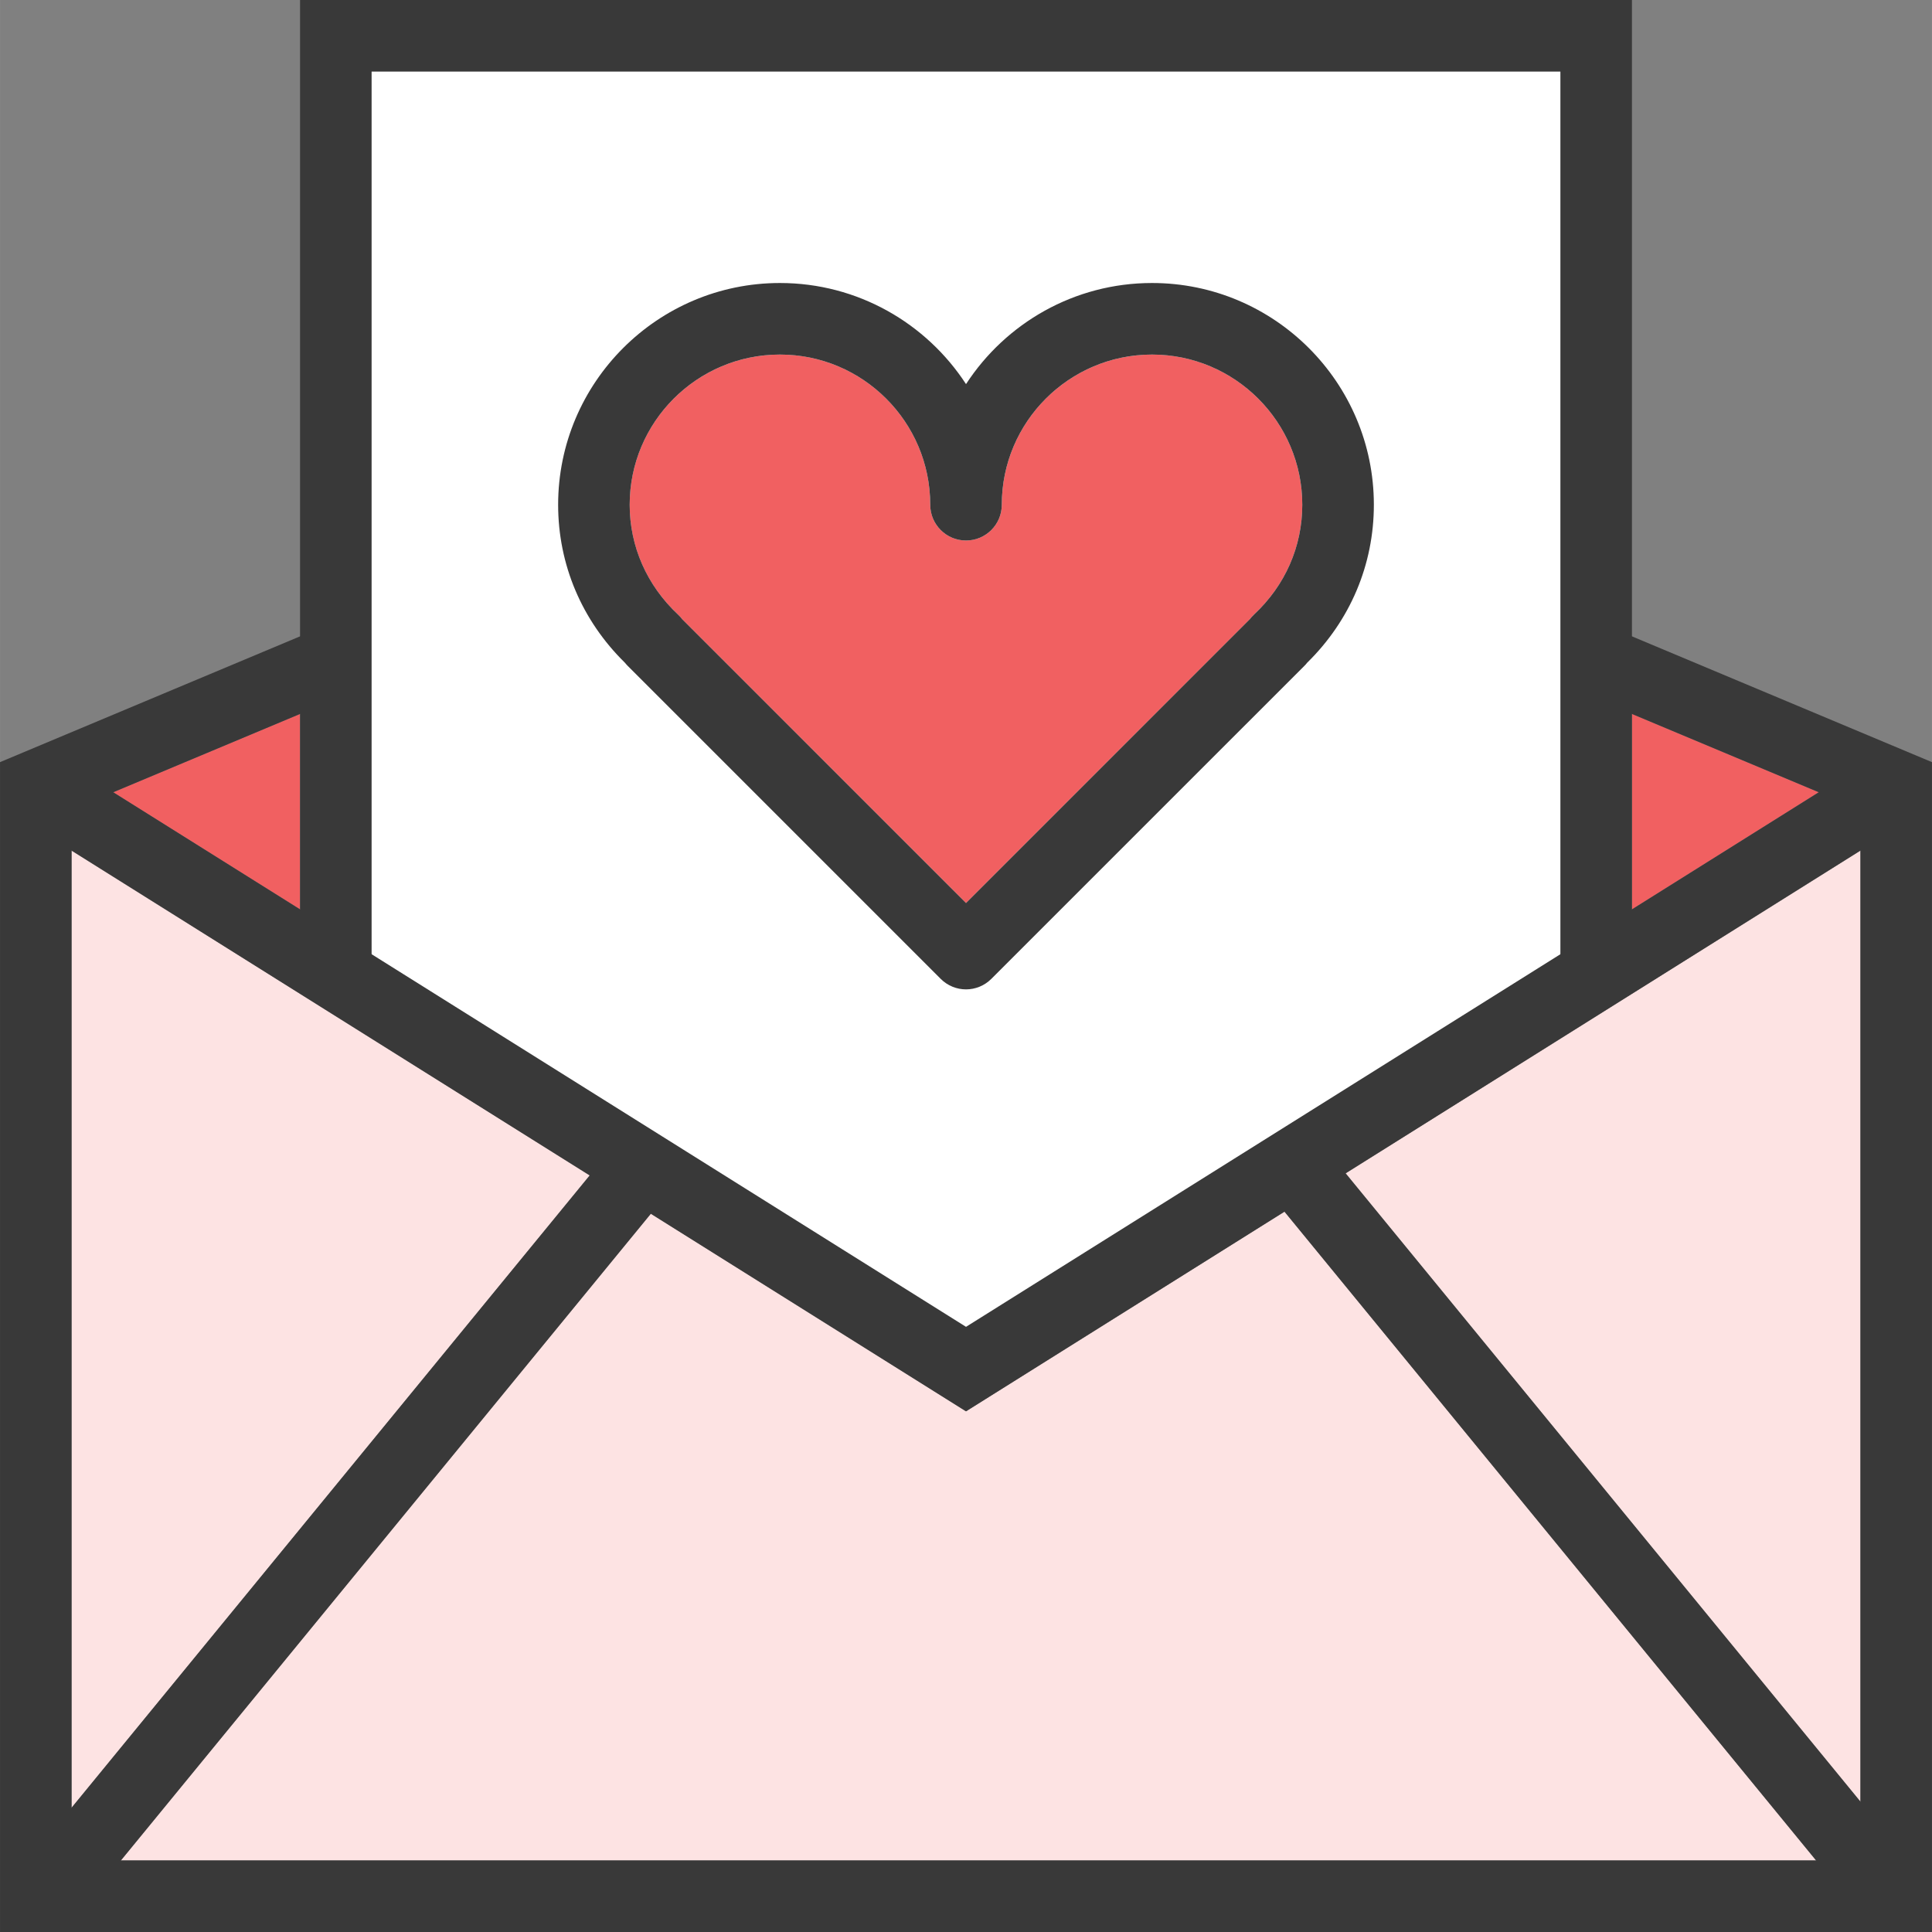
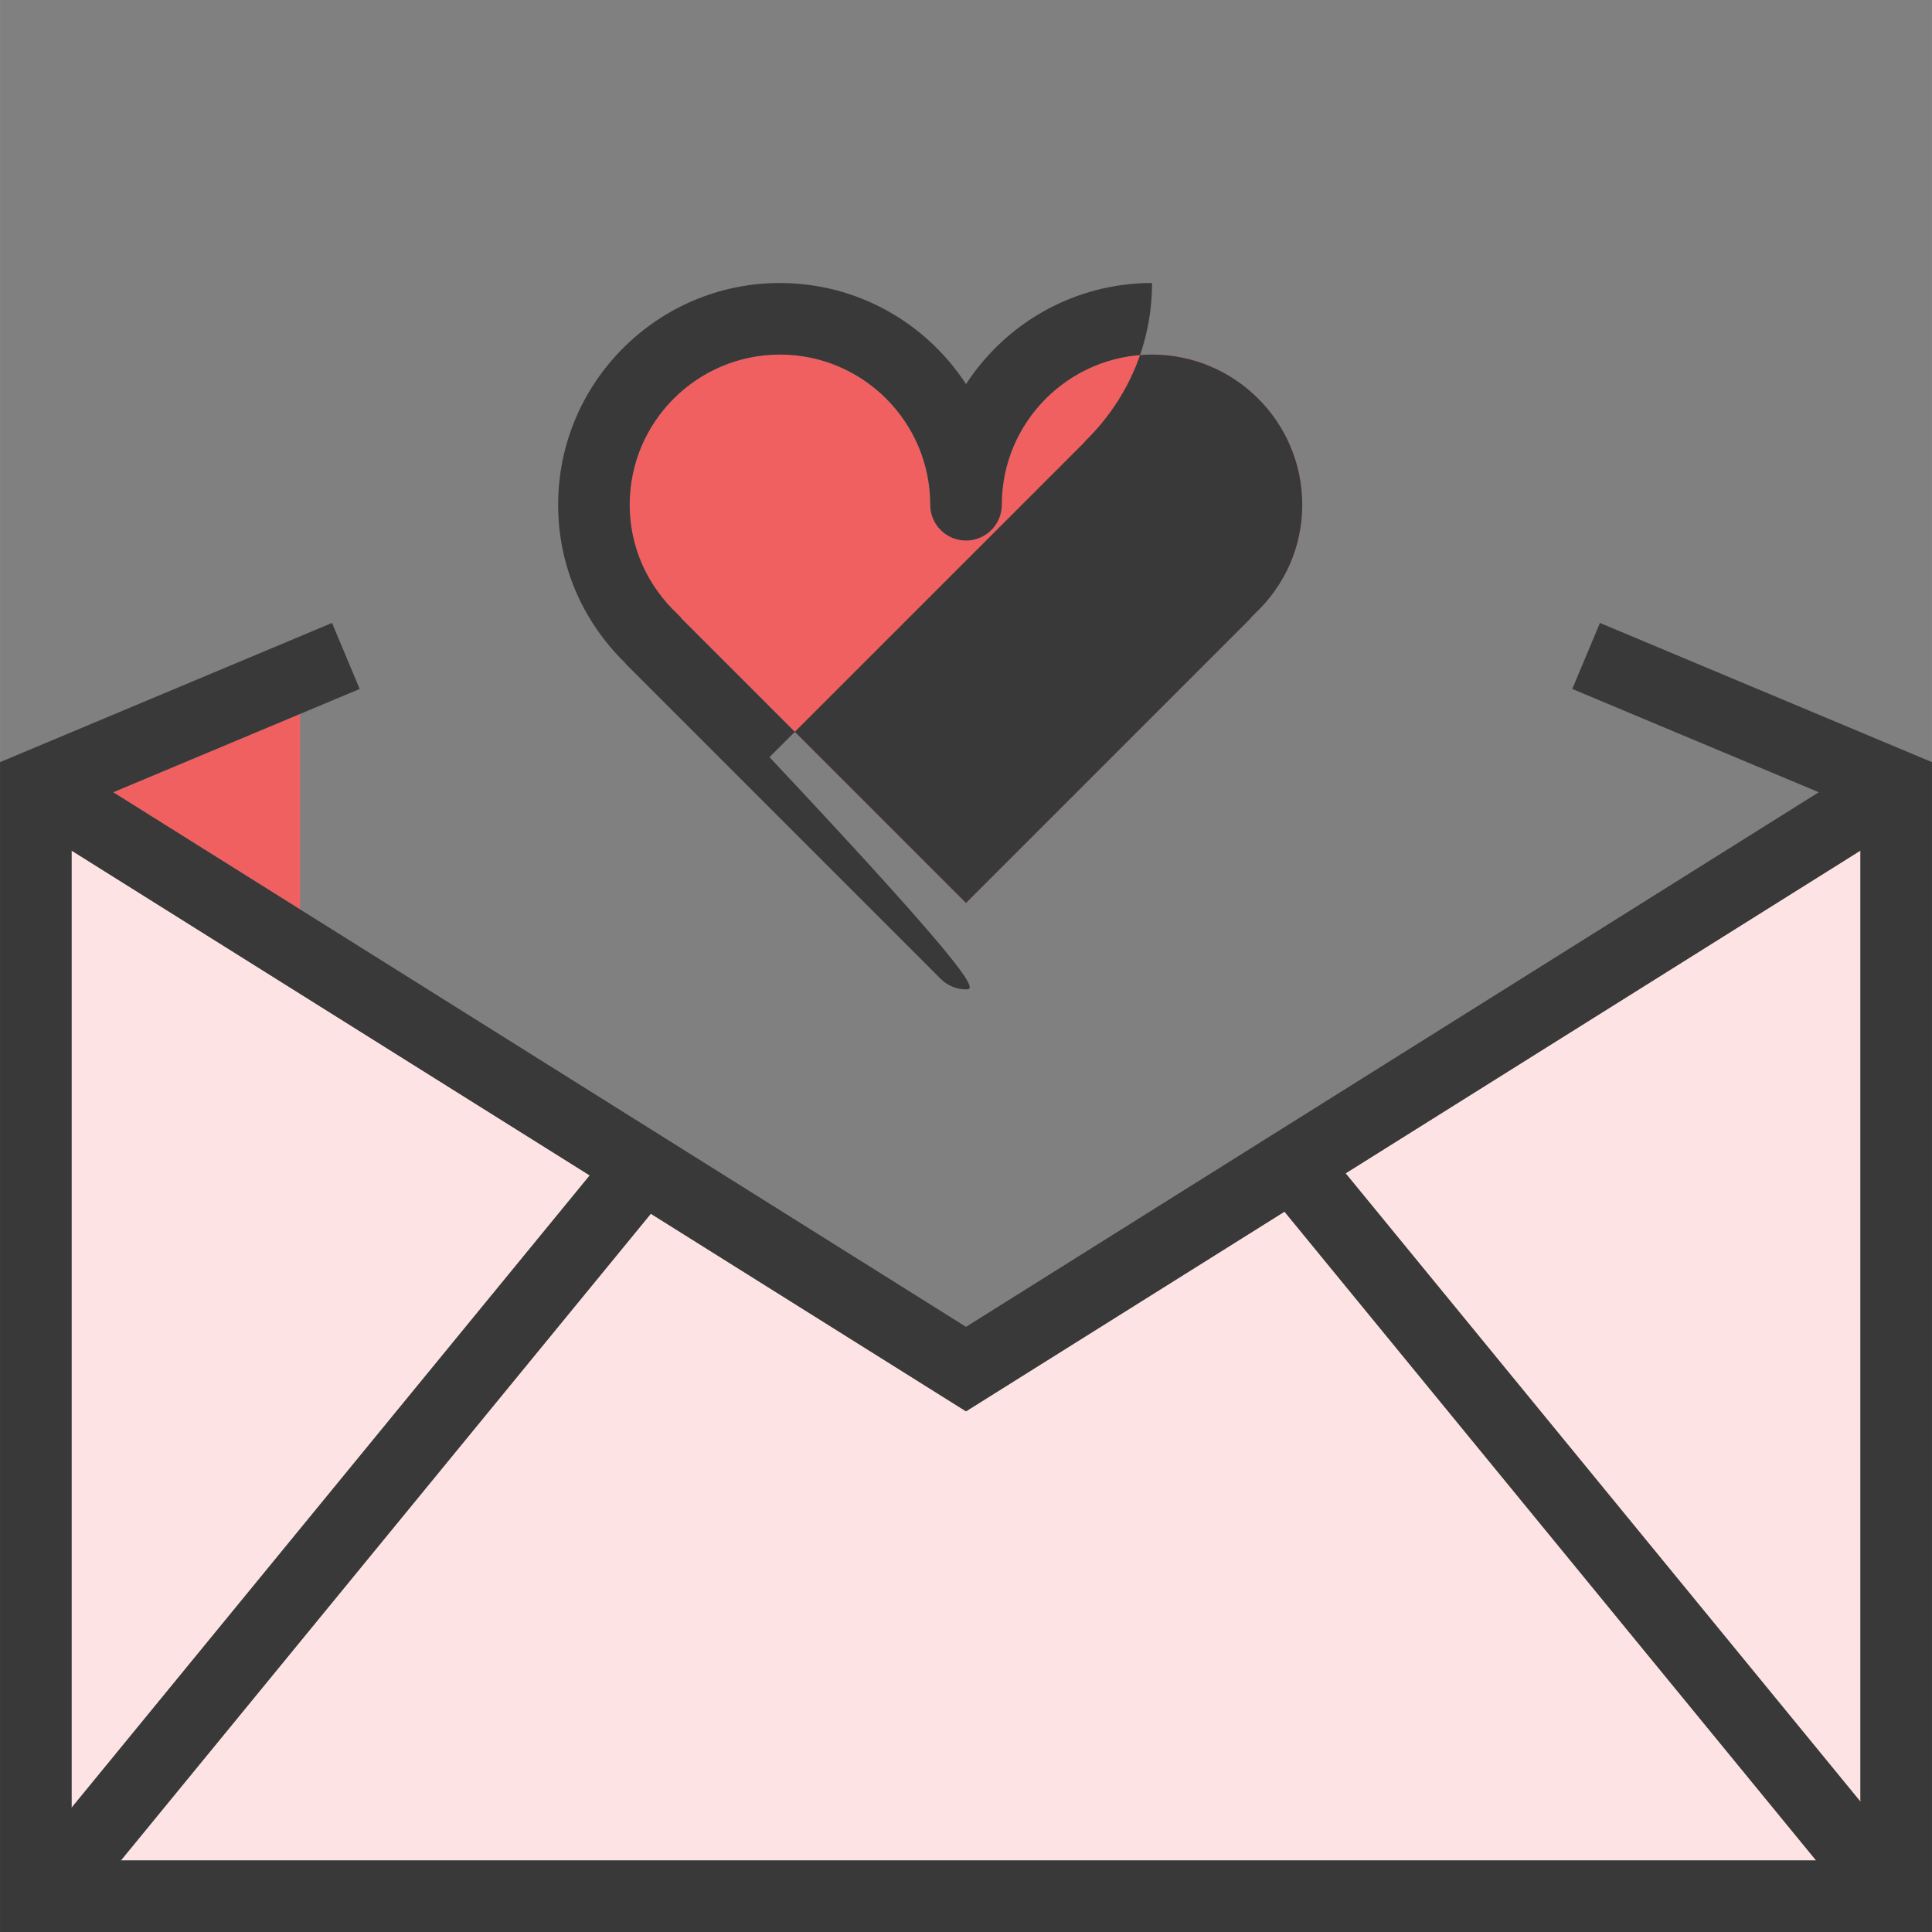
<svg xmlns="http://www.w3.org/2000/svg" height="800px" width="800px" version="1.1" id="mail-open-heart" x="0px" y="0px" viewBox="0 0 59.999 60" enable-background="new 0 0 59.999 60" xml:space="preserve">
  <rect x="0" y="0" width="59.999" height="60" fill="#808080" stroke="none" />
  <g id="mail-open-heart-color">
    <polygon fill="#FDE3E3" points="18.314,36.504 2.222,56.142 2.222,26.416  " />
    <polygon fill="#FDE3E3" points="20.211,37.694 30,43.83 39.891,37.629 56.4,57.777 3.754,57.777  " />
    <polygon fill="#FDE3E3" points="41.789,36.438 57.777,26.416 57.777,55.952  " />
-     <polygon fill="#F16061" points="56.483,24.604 50.681,28.242 50.681,22.172  " />
-     <polygon fill="#FFFFFF" points="10.429,30.249 10.429,1.111 49.57,1.111 49.57,30.249 30,42.519  " />
    <path fill="#F16061" d="M24.221,11.011c2.574,0,4.668,2.093,4.668,4.664c0,0.614,0.496,1.111,1.111,1.111    c0.614,0,1.111-0.497,1.111-1.111c0-2.571,2.093-4.664,4.666-4.664c2.573,0,4.666,2.093,4.666,4.664    c0,1.297-0.531,2.507-1.496,3.407c-0.051,0.047-0.096,0.098-0.136,0.152l-8.812,8.81l-8.809-8.808    c-0.039-0.054-0.085-0.104-0.134-0.15c-0.968-0.903-1.502-2.114-1.502-3.411    C19.555,13.104,21.648,11.011,24.221,11.011z" />
    <polygon fill="#F16061" points="9.318,28.242 3.516,24.604 9.318,22.172  " />
  </g>
  <g id="mail-open-heart-line">
    <g>
      <g>
-         <path fill="#393939" d="M30,30.726c-0.284,0-0.568-0.109-0.786-0.326l-9.714-9.714      c-0.033-0.033-0.063-0.067-0.091-0.102c-1.34-1.315-2.076-3.05-2.076-4.909c0-3.797,3.09-6.886,6.888-6.886      c2.417,0,4.548,1.251,5.779,3.14c1.23-1.889,3.359-3.14,5.777-3.14c3.799,0,6.889,3.089,6.889,6.886      c0,1.86-0.734,3.595-2.071,4.906c-0.028,0.037-0.059,0.072-0.094,0.105l-9.715,9.714      C30.568,30.617,30.284,30.726,30,30.726L30,30.726z M21.191,19.236l8.809,8.808l8.81-8.81      c0.041-0.054,0.087-0.105,0.137-0.152c0.965-0.9,1.496-2.11,1.496-3.407c0-2.571-2.093-4.664-4.666-4.664      c-2.573,0-4.666,2.093-4.666,4.664c0,0.614-0.497,1.111-1.111,1.111c-0.614,0-1.111-0.497-1.111-1.111      c0-2.571-2.094-4.664-4.668-4.664c-2.573,0-4.666,2.093-4.666,4.664c0,1.296,0.534,2.507,1.502,3.411      C21.106,19.132,21.152,19.182,21.191,19.236L21.191,19.236z" />
+         <path fill="#393939" d="M30,30.726c-0.284,0-0.568-0.109-0.786-0.326l-9.714-9.714      c-0.033-0.033-0.063-0.067-0.091-0.102c-1.34-1.315-2.076-3.05-2.076-4.909c0-3.797,3.09-6.886,6.888-6.886      c2.417,0,4.548,1.251,5.779,3.14c1.23-1.889,3.359-3.14,5.777-3.14c0,1.86-0.734,3.595-2.071,4.906c-0.028,0.037-0.059,0.072-0.094,0.105l-9.715,9.714      C30.568,30.617,30.284,30.726,30,30.726L30,30.726z M21.191,19.236l8.809,8.808l8.81-8.81      c0.041-0.054,0.087-0.105,0.137-0.152c0.965-0.9,1.496-2.11,1.496-3.407c0-2.571-2.093-4.664-4.666-4.664      c-2.573,0-4.666,2.093-4.666,4.664c0,0.614-0.497,1.111-1.111,1.111c-0.614,0-1.111-0.497-1.111-1.111      c0-2.571-2.094-4.664-4.668-4.664c-2.573,0-4.666,2.093-4.666,4.664c0,1.296,0.534,2.507,1.502,3.411      C21.106,19.132,21.152,19.182,21.191,19.236L21.191,19.236z" />
      </g>
    </g>
    <g id="mail-open-heart-mail-open-icon">
      <g>
        <polygon fill="#393939" points="57.252,58.817 38.925,36.451 40.644,35.042 58.97,57.408 57.252,58.817    " />
      </g>
      <g>
        <polygon fill="#393939" points="30,43.83 0.52,25.349 1.701,23.466 30,41.206 58.298,23.466 59.478,25.349       30,43.83    " />
      </g>
      <g>
        <polygon fill="#393939" points="59.999,60 0,60 0,23.669 10.311,19.346 11.17,21.396 2.222,25.146 2.222,57.777       57.777,57.777 57.777,25.146 48.828,21.396 49.687,19.346 59.999,23.669 59.999,60    " />
      </g>
      <g>
-         <polygon fill="#393939" points="50.681,30 48.459,30 48.459,2.223 11.54,2.223 11.54,30 9.318,30 9.318,0 50.681,0       50.681,30    " />
-       </g>
+         </g>
      <g>
        <polygon fill="#393939" points="2.902,58.817 1.184,57.408 19.511,35.042 21.23,36.451 2.902,58.817    " />
      </g>
    </g>
  </g>
</svg>